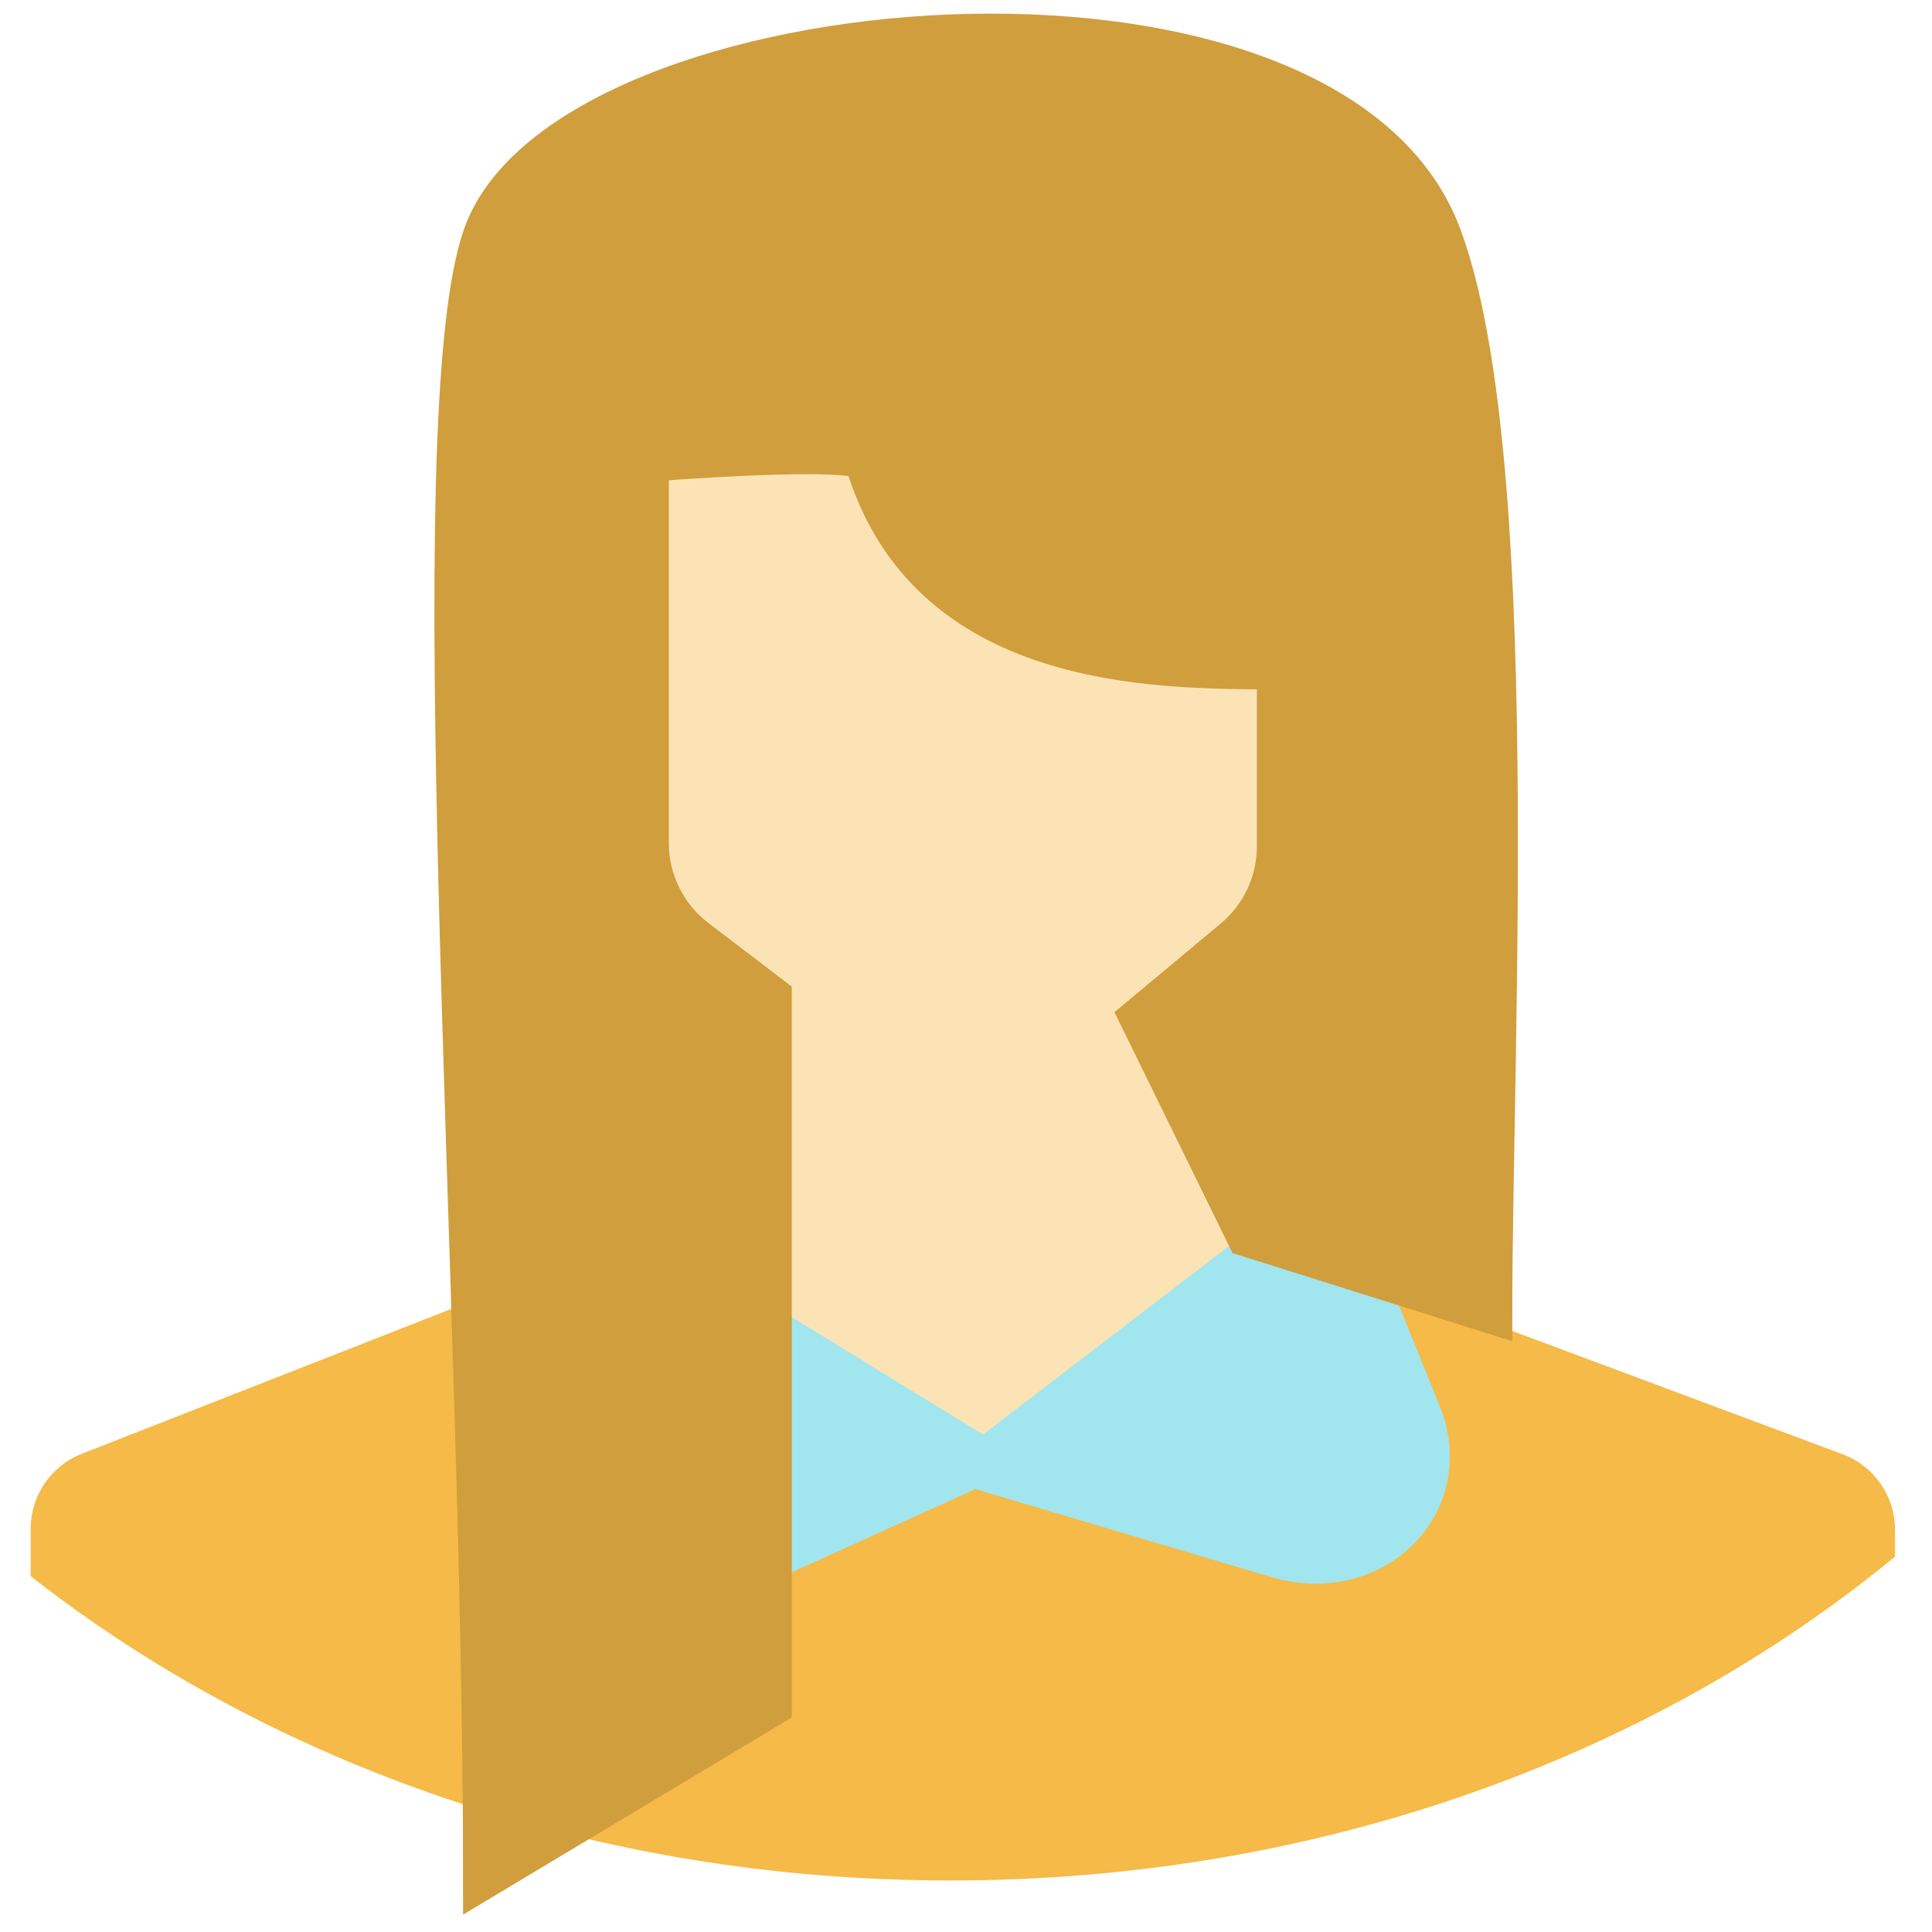
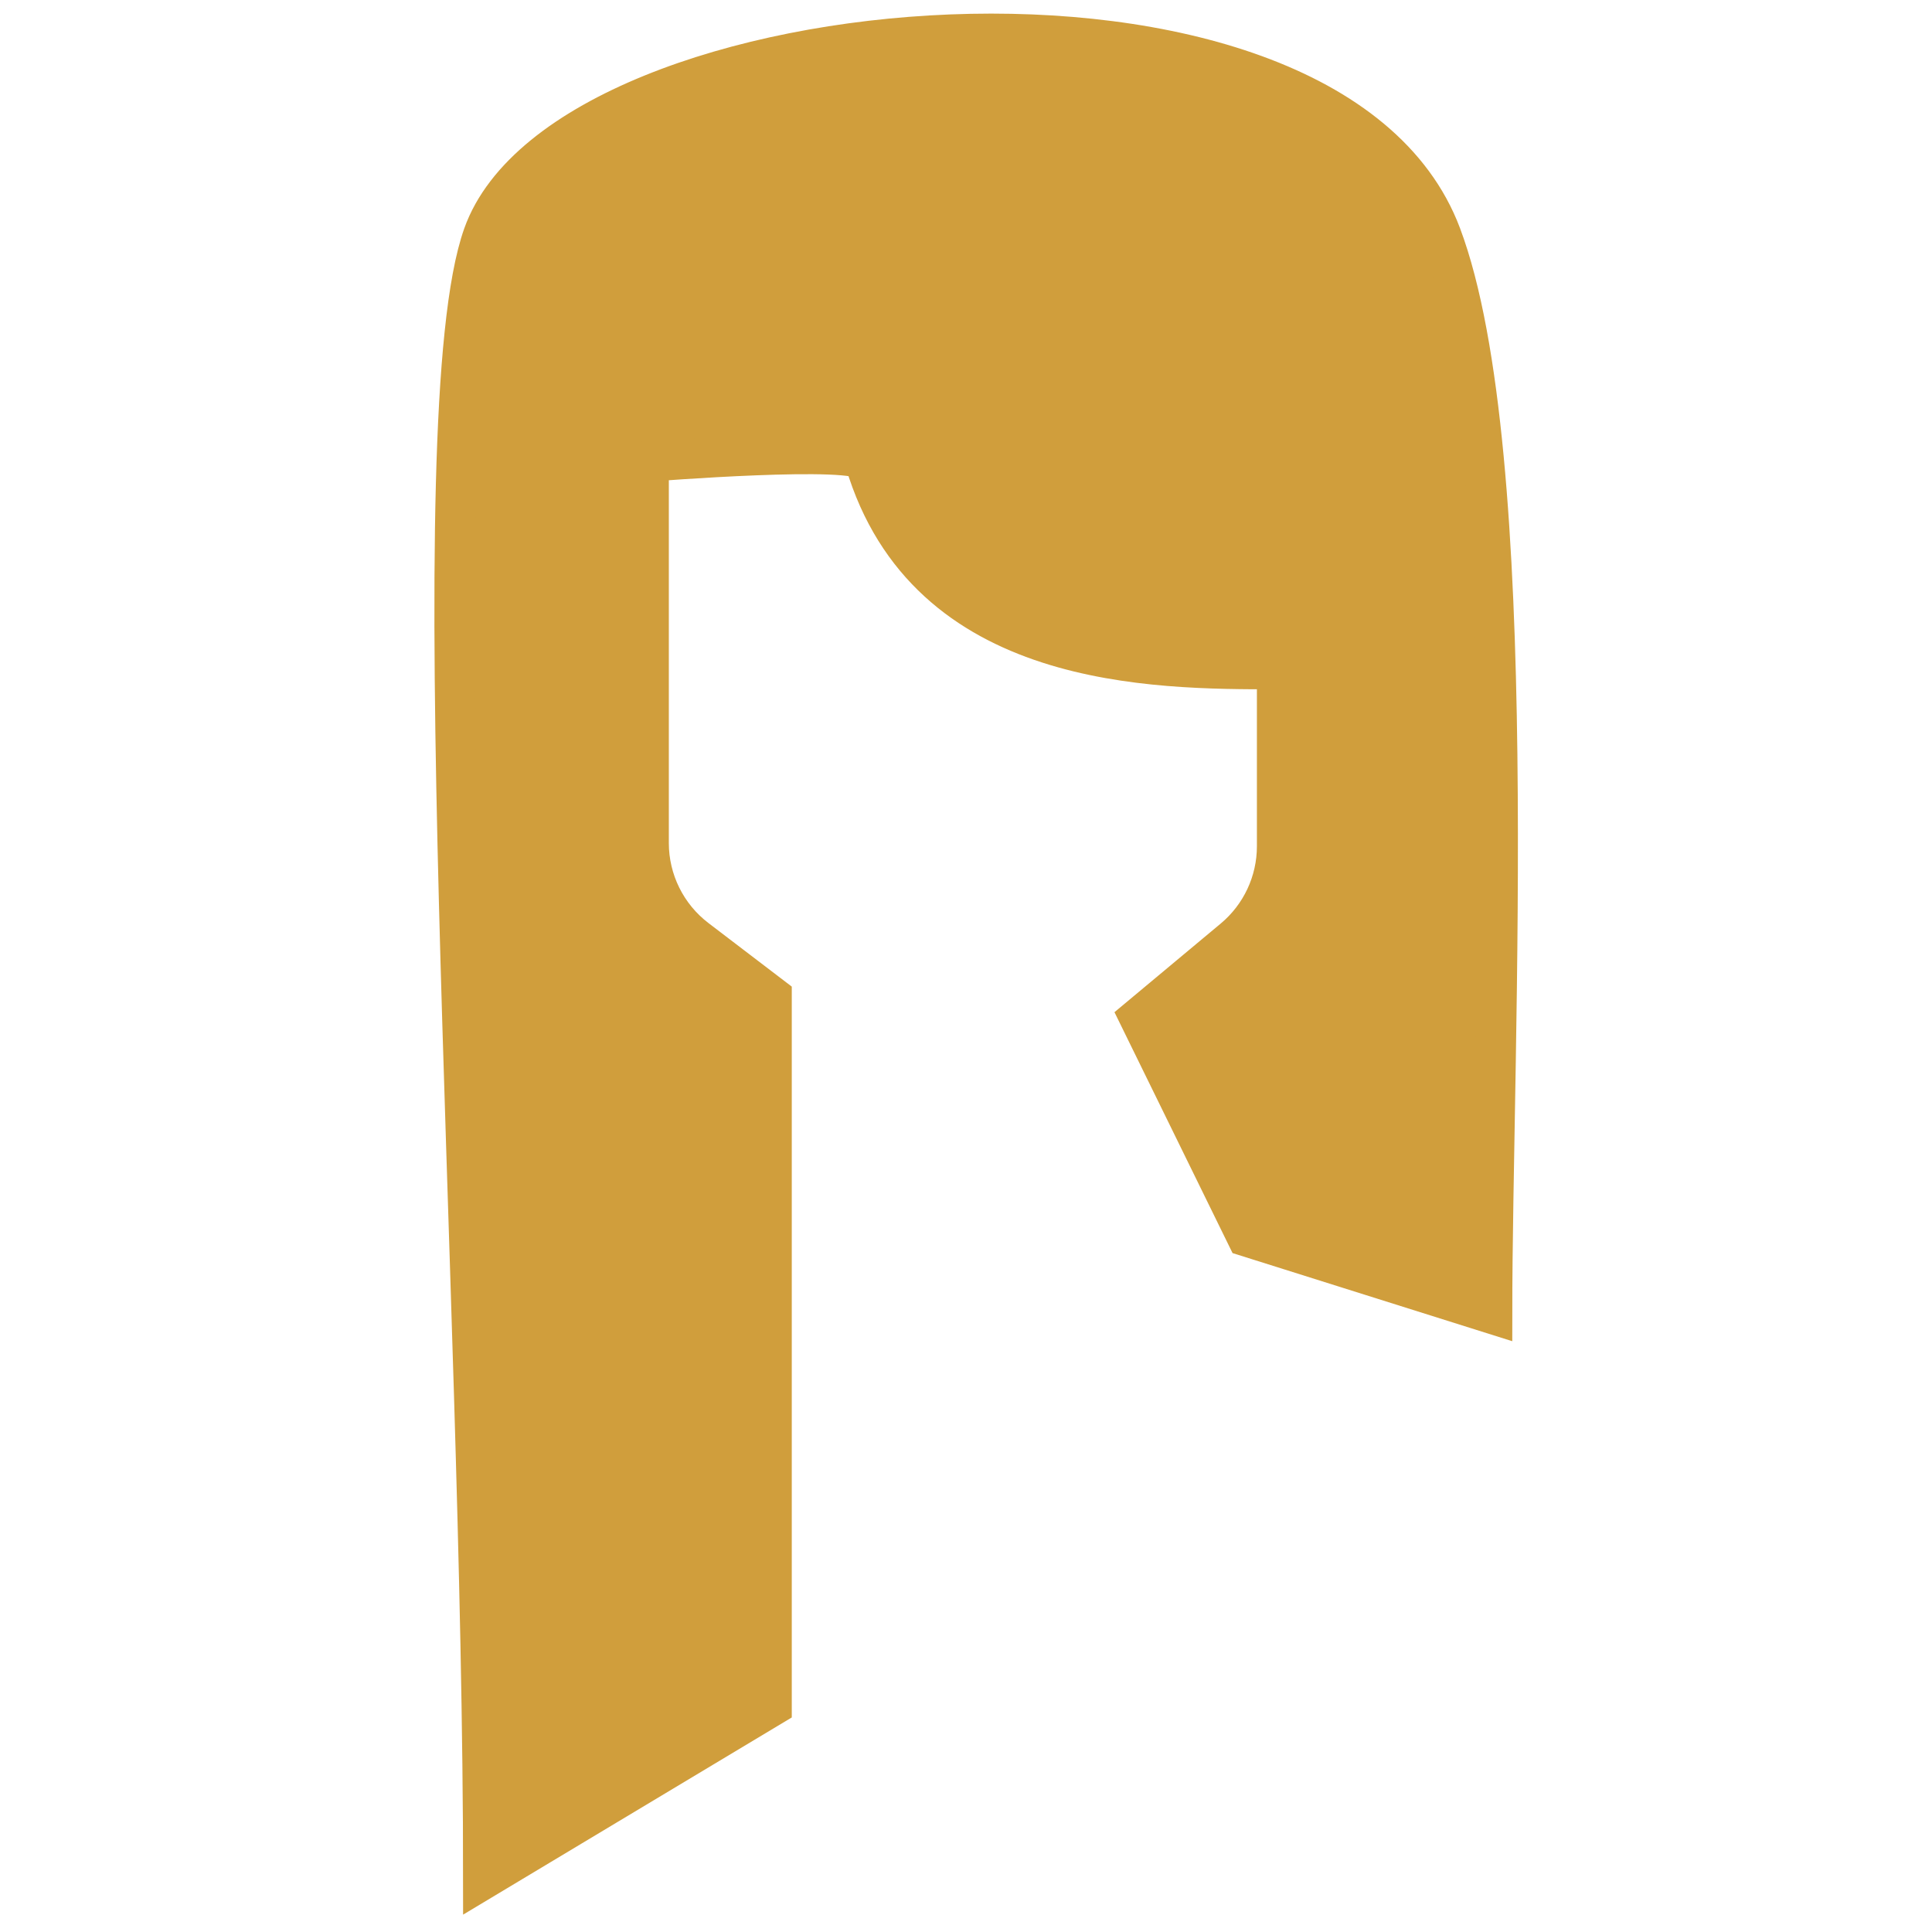
<svg xmlns="http://www.w3.org/2000/svg" width="96" height="96" viewBox="0 0 96 96" fill="none">
-   <path fill-rule="evenodd" clip-rule="evenodd" d="M94.162 77.348C82.069 87.302 65.507 93.44 47.238 93.44C29.571 93.44 13.5 87.7 1.524 78.32V75.962C1.524 74.316 2.532 72.838 4.064 72.238L32.233 61.196H61.918L91.561 72.262C93.125 72.846 94.162 74.34 94.162 76.01V77.348Z" fill="#F5BA47" />
-   <path d="M33.002 62.276L38.589 48.64H56.367L61.954 62.276C59.753 65.254 54.538 71.68 47.224 71.68C39.91 71.68 34.356 65.254 33.002 62.276Z" fill="#FBE3B5" />
-   <path d="M31.646 22.72V41.711C31.646 43.749 32.688 45.647 34.408 46.741L42.419 51.838C44.024 52.859 45.886 53.401 47.787 53.401H48.894C50.99 53.401 53.033 52.742 54.734 51.518L60.399 47.442C62.544 45.899 63.815 43.418 63.815 40.775V22.72C63.815 22.168 63.367 21.72 62.815 21.72H53.654H44.876H39.398H35.304H32.646C32.094 21.72 31.646 22.168 31.646 22.72Z" fill="#FBE3B5" stroke="#FBE3B5" stroke-width="2" />
-   <path d="M70.605 70.216L66.163 59.271L48.359 72.916L63.431 77.4C68.286 78.844 72.424 74.7 70.605 70.216Z" fill="#A1E5EE" stroke="#A1E5EE" stroke-width="2" />
-   <path d="M26.77 72.665L29.482 60.566L49.097 72.61L34.971 79.008C30.446 81.058 25.709 77.395 26.77 72.665Z" fill="#A1E5EE" stroke="#A1E5EE" stroke-width="2" />
  <path d="M38.343 84.773V49.519L34.595 46.66C33.107 45.525 32.234 43.761 32.234 41.89V22.933C32.234 22.933 42.734 22.098 42.983 22.933C46.053 33.251 57.313 33.251 63.455 33.251V42.05C63.455 43.83 62.665 45.517 61.299 46.657L56.621 50.56L61.954 61.44L74.144 65.28C74.144 51.884 75.668 22.484 71.61 11.686C65.98 -3.293 28.139 0.078 24.011 11.686C20.803 20.707 24.011 63.707 24.011 93.371L38.343 84.773Z" fill="#D09E3C" stroke="#D09E3C" stroke-width="2" />
</svg>